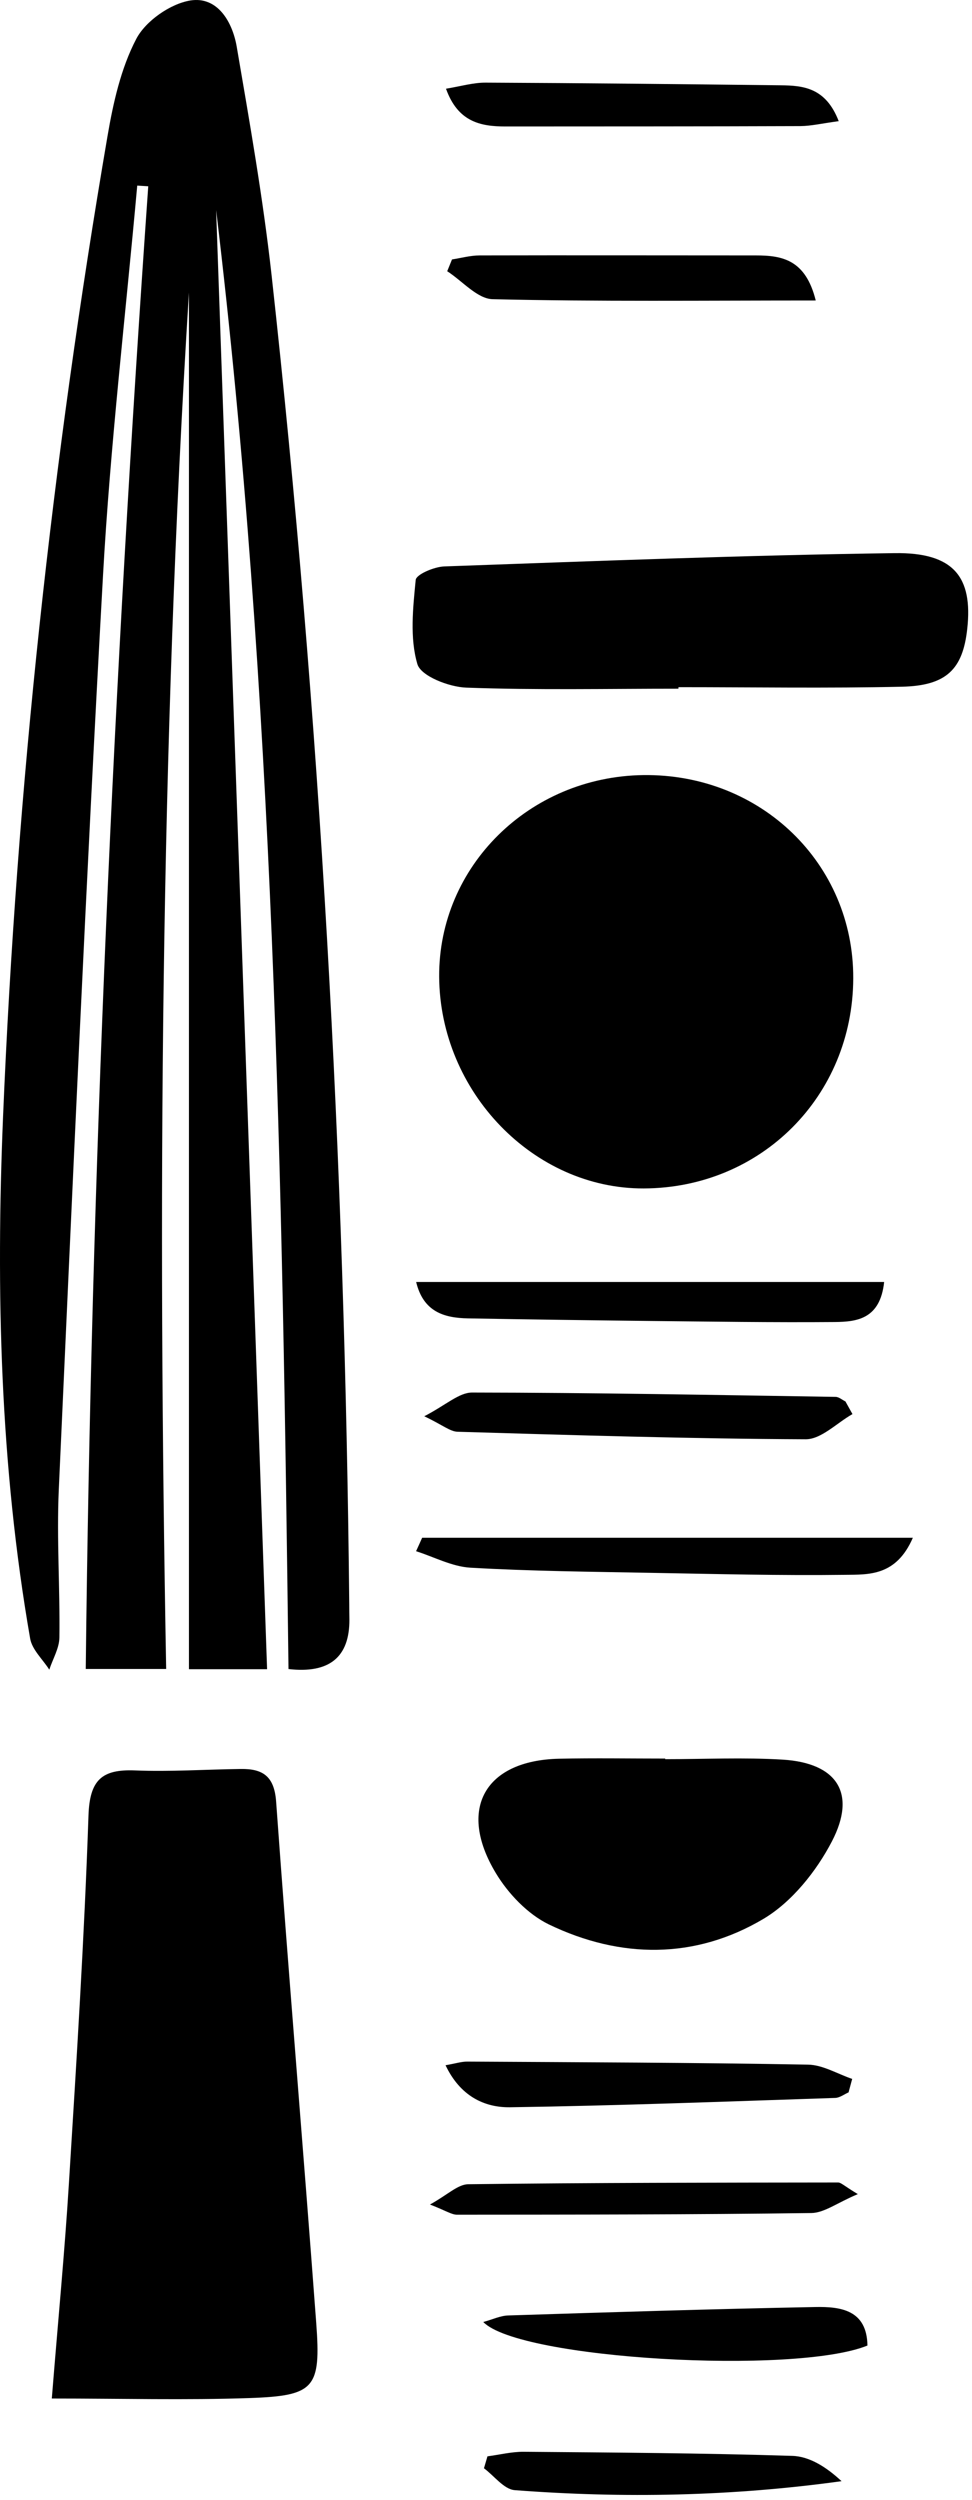
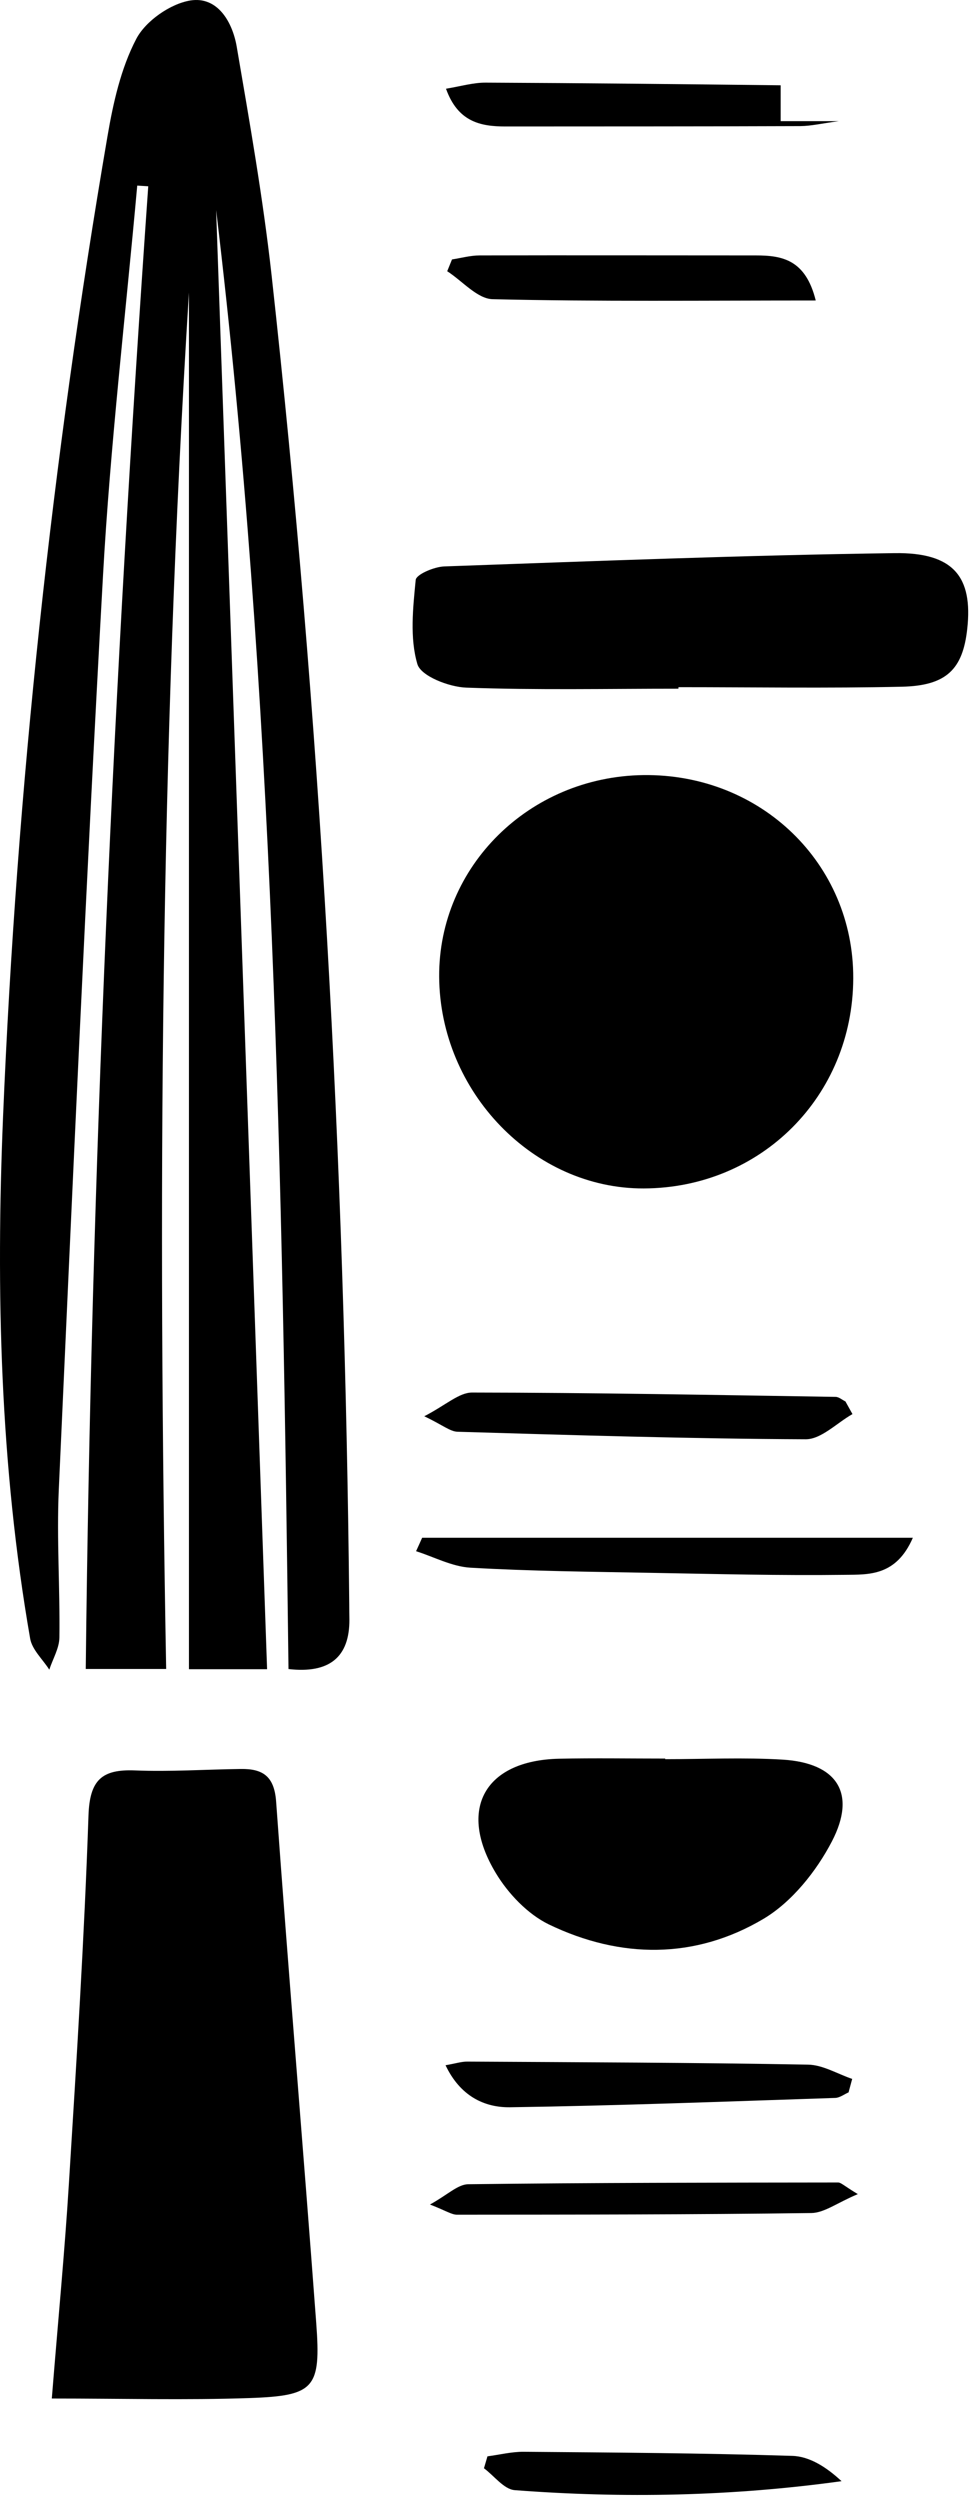
<svg xmlns="http://www.w3.org/2000/svg" width="128" height="329" viewBox="0 0 128 329" fill="none">
  <path d="M37.992 219.665C37.192 155.385 36.102 91.355 28.462 27.645C30.692 91.505 32.922 155.365 35.172 219.675H24.882V38.505C21.122 98.715 20.782 158.985 21.882 219.645H11.292C12.012 154.335 14.962 89.395 19.522 24.515C19.042 24.485 18.552 24.455 18.072 24.425C16.532 41.545 14.512 58.645 13.562 75.795C11.332 115.855 9.562 155.945 7.742 196.035C7.452 202.515 7.912 209.025 7.822 215.515C7.802 216.925 6.952 218.325 6.492 219.735C5.622 218.375 4.232 217.115 3.972 215.655C0.012 192.905 -0.548 169.945 0.402 146.955C2.202 103.665 6.842 60.655 14.152 17.945C14.902 13.555 15.912 9.005 17.942 5.125C19.172 2.765 22.422 0.495 25.062 0.065C28.652 -0.515 30.612 2.895 31.172 6.135C32.882 16.125 34.642 26.125 35.762 36.195C42.182 94.325 45.412 152.655 45.992 211.135C45.992 211.805 46.002 212.465 46.012 213.135C46.039 218.095 43.369 220.268 38.002 219.655L37.992 219.665Z" fill="black" />
  <path d="M6.822 315.665C7.642 305.425 8.522 296.335 9.082 287.225C10.082 271.135 11.102 255.035 11.652 238.925C11.812 234.265 13.392 232.825 17.762 232.995C22.402 233.185 27.062 232.865 31.712 232.805C34.582 232.765 36.122 233.735 36.362 237.095C38.012 259.965 39.942 282.825 41.642 305.695C42.282 314.305 41.452 315.295 32.872 315.595C24.452 315.885 16.012 315.655 6.822 315.655V315.665Z" fill="black" />
  <path d="M57.832 128.535C57.752 114.015 69.712 102.205 84.712 102.005C100.182 101.805 112.422 113.645 112.362 128.765C112.302 144.255 100.242 156.345 84.782 156.405C70.272 156.465 57.922 143.685 57.832 128.535Z" fill="black" />
  <path d="M89.342 90.635C80.032 90.635 70.712 90.835 61.402 90.495C59.122 90.415 55.422 88.975 54.962 87.395C53.952 83.955 54.382 80.015 54.742 76.325C54.812 75.595 57.162 74.595 58.492 74.545C78.262 73.845 98.032 73.065 117.812 72.795C125.572 72.685 128.132 75.915 127.372 82.775C126.792 88.065 124.652 90.245 118.772 90.375C108.962 90.595 99.152 90.435 89.342 90.435V90.635Z" fill="black" />
  <path d="M87.602 231.515C92.762 231.515 97.932 231.265 103.072 231.575C110.212 232.015 112.852 235.985 109.552 242.335C107.502 246.275 104.272 250.315 100.532 252.535C91.532 257.875 81.702 257.795 72.302 253.275C69.502 251.925 66.922 249.215 65.292 246.505C60.202 238.055 63.872 231.675 73.622 231.455C78.282 231.355 82.942 231.435 87.602 231.435C87.602 231.465 87.602 231.485 87.602 231.515Z" fill="black" />
-   <path d="M116.432 168.705C115.912 173.605 112.842 173.955 109.922 173.985C101.792 174.055 93.652 173.925 85.522 173.845C77.552 173.755 69.582 173.645 61.622 173.505C58.452 173.445 55.742 172.625 54.802 168.715H116.442L116.432 168.705Z" fill="black" />
  <path d="M55.592 202.375H120.212C118.012 207.445 114.392 207.215 111.272 207.255C102.802 207.365 94.332 207.145 85.862 206.995C77.892 206.845 69.912 206.775 61.952 206.315C59.532 206.175 57.172 204.905 54.792 204.145C55.062 203.555 55.332 202.965 55.592 202.375Z" fill="black" />
  <path d="M112.252 186.105C110.202 187.265 108.142 189.425 106.092 189.415C90.812 189.345 75.522 188.875 60.252 188.425C59.262 188.395 58.302 187.545 55.872 186.385C58.722 184.915 60.452 183.255 62.182 183.265C78.132 183.285 94.082 183.585 110.032 183.835C110.472 183.835 110.892 184.225 111.332 184.435C111.642 184.995 111.952 185.555 112.262 186.105H112.252Z" fill="black" />
-   <path d="M114.232 308.685C104.702 312.555 68.372 310.495 63.642 305.585C64.862 305.255 65.892 304.755 66.922 304.725C80.392 304.295 93.862 303.875 107.332 303.615C110.712 303.545 114.162 303.995 114.232 308.695V308.685Z" fill="black" />
  <path d="M111.752 275.365C111.172 275.615 110.592 276.075 110.002 276.095C95.732 276.565 81.462 277.115 67.182 277.325C63.732 277.375 60.582 275.815 58.672 271.795C60.042 271.555 60.792 271.305 61.552 271.315C76.502 271.405 91.452 271.445 106.402 271.715C108.352 271.745 110.282 272.935 112.222 273.595C112.062 274.185 111.902 274.785 111.742 275.375L111.752 275.365Z" fill="black" />
  <path d="M107.422 39.545C92.652 39.545 78.752 39.705 64.872 39.375C62.852 39.325 60.882 36.975 58.892 35.695C59.102 35.175 59.312 34.665 59.522 34.145C60.742 33.955 61.952 33.615 63.172 33.615C75.292 33.585 87.402 33.615 99.522 33.615C102.982 33.615 106.082 34.145 107.422 39.545Z" fill="black" />
-   <path d="M110.452 15.945C108.222 16.245 106.812 16.585 105.402 16.595C92.452 16.645 79.512 16.635 66.562 16.645C63.262 16.645 60.292 16.035 58.732 11.675C60.642 11.365 62.302 10.865 63.962 10.875C76.912 10.935 89.852 11.075 102.802 11.225C105.812 11.255 108.752 11.545 110.452 15.955V15.945Z" fill="black" />
+   <path d="M110.452 15.945C108.222 16.245 106.812 16.585 105.402 16.595C92.452 16.645 79.512 16.635 66.562 16.645C63.262 16.645 60.292 16.035 58.732 11.675C60.642 11.365 62.302 10.865 63.962 10.875C76.912 10.935 89.852 11.075 102.802 11.225V15.945Z" fill="black" />
  <path d="M112.962 288.755C110.232 289.905 108.542 291.225 106.842 291.245C91.292 291.455 75.732 291.455 60.182 291.465C59.452 291.465 58.722 290.935 56.622 290.125C58.932 288.855 60.282 287.475 61.652 287.455C77.892 287.255 94.122 287.245 110.362 287.225C110.762 287.225 111.152 287.665 112.962 288.755Z" fill="black" />
  <path d="M64.192 323.265C65.782 323.055 67.372 322.655 68.962 322.665C80.762 322.765 92.552 322.835 104.342 323.205C106.602 323.275 108.812 324.665 110.822 326.535C96.342 328.535 82.072 328.805 67.782 327.715C66.362 327.605 65.082 325.835 63.732 324.835C63.882 324.315 64.032 323.795 64.192 323.265Z" fill="black" />
</svg>